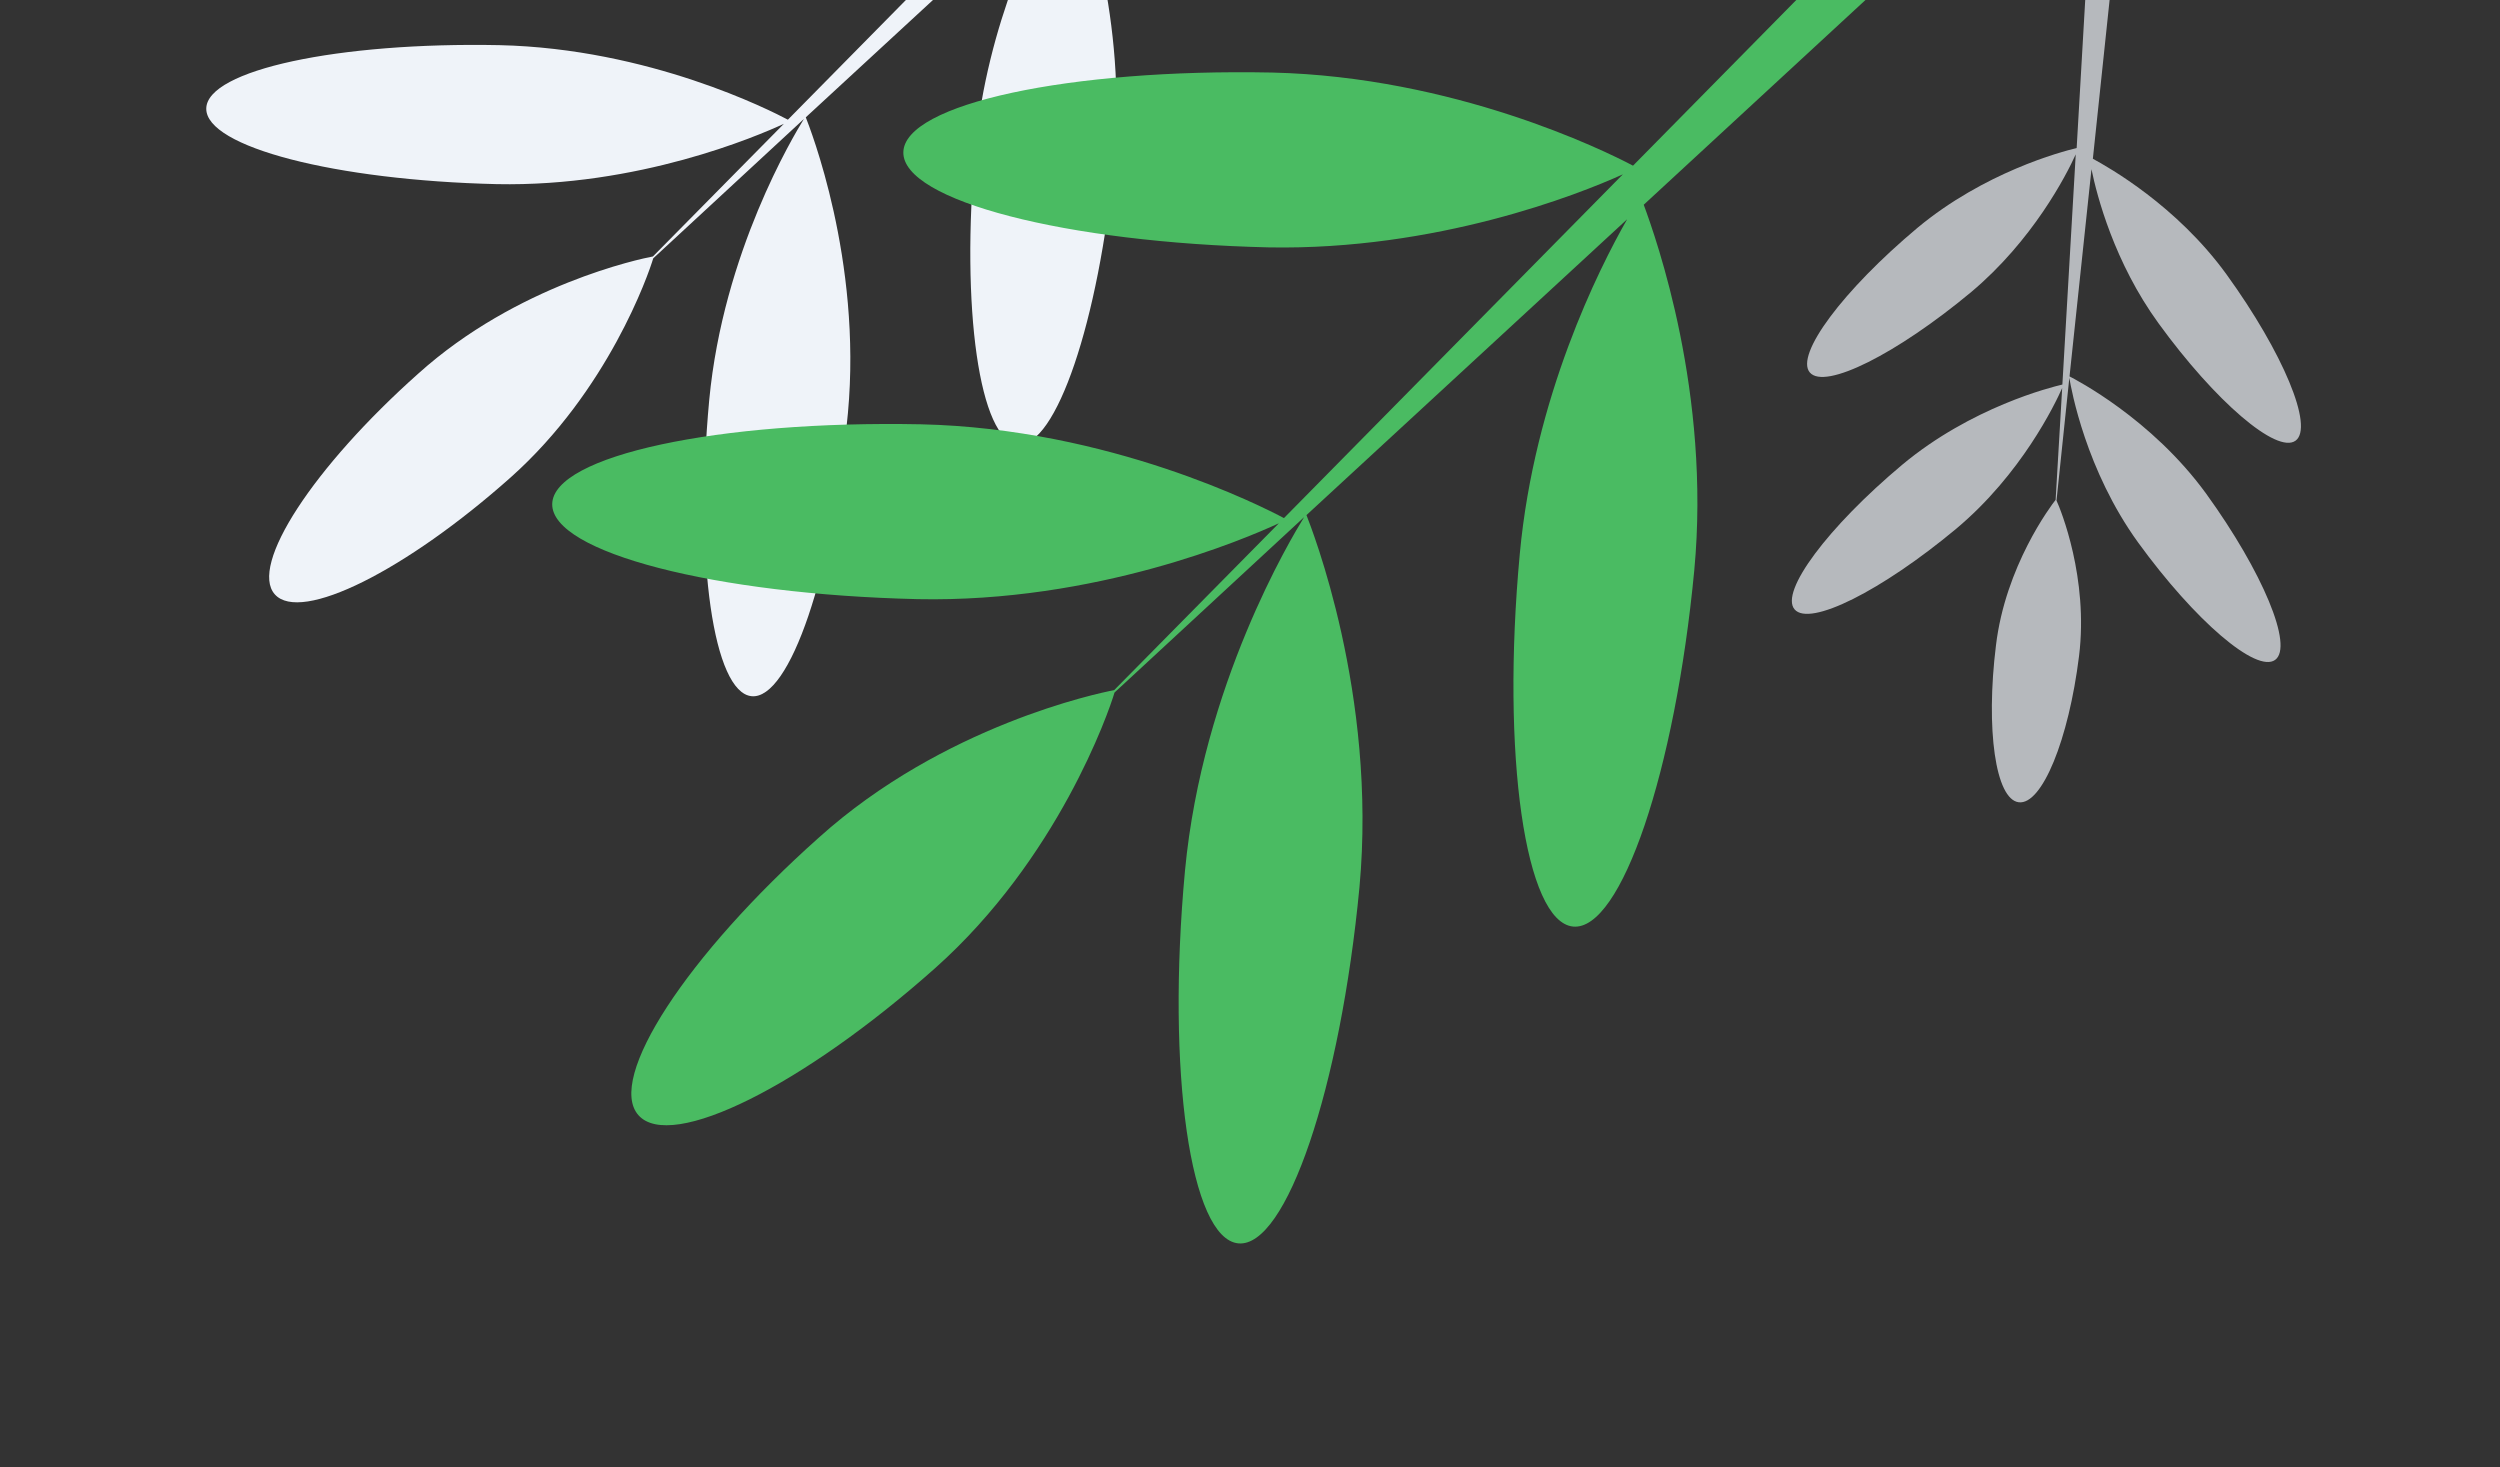
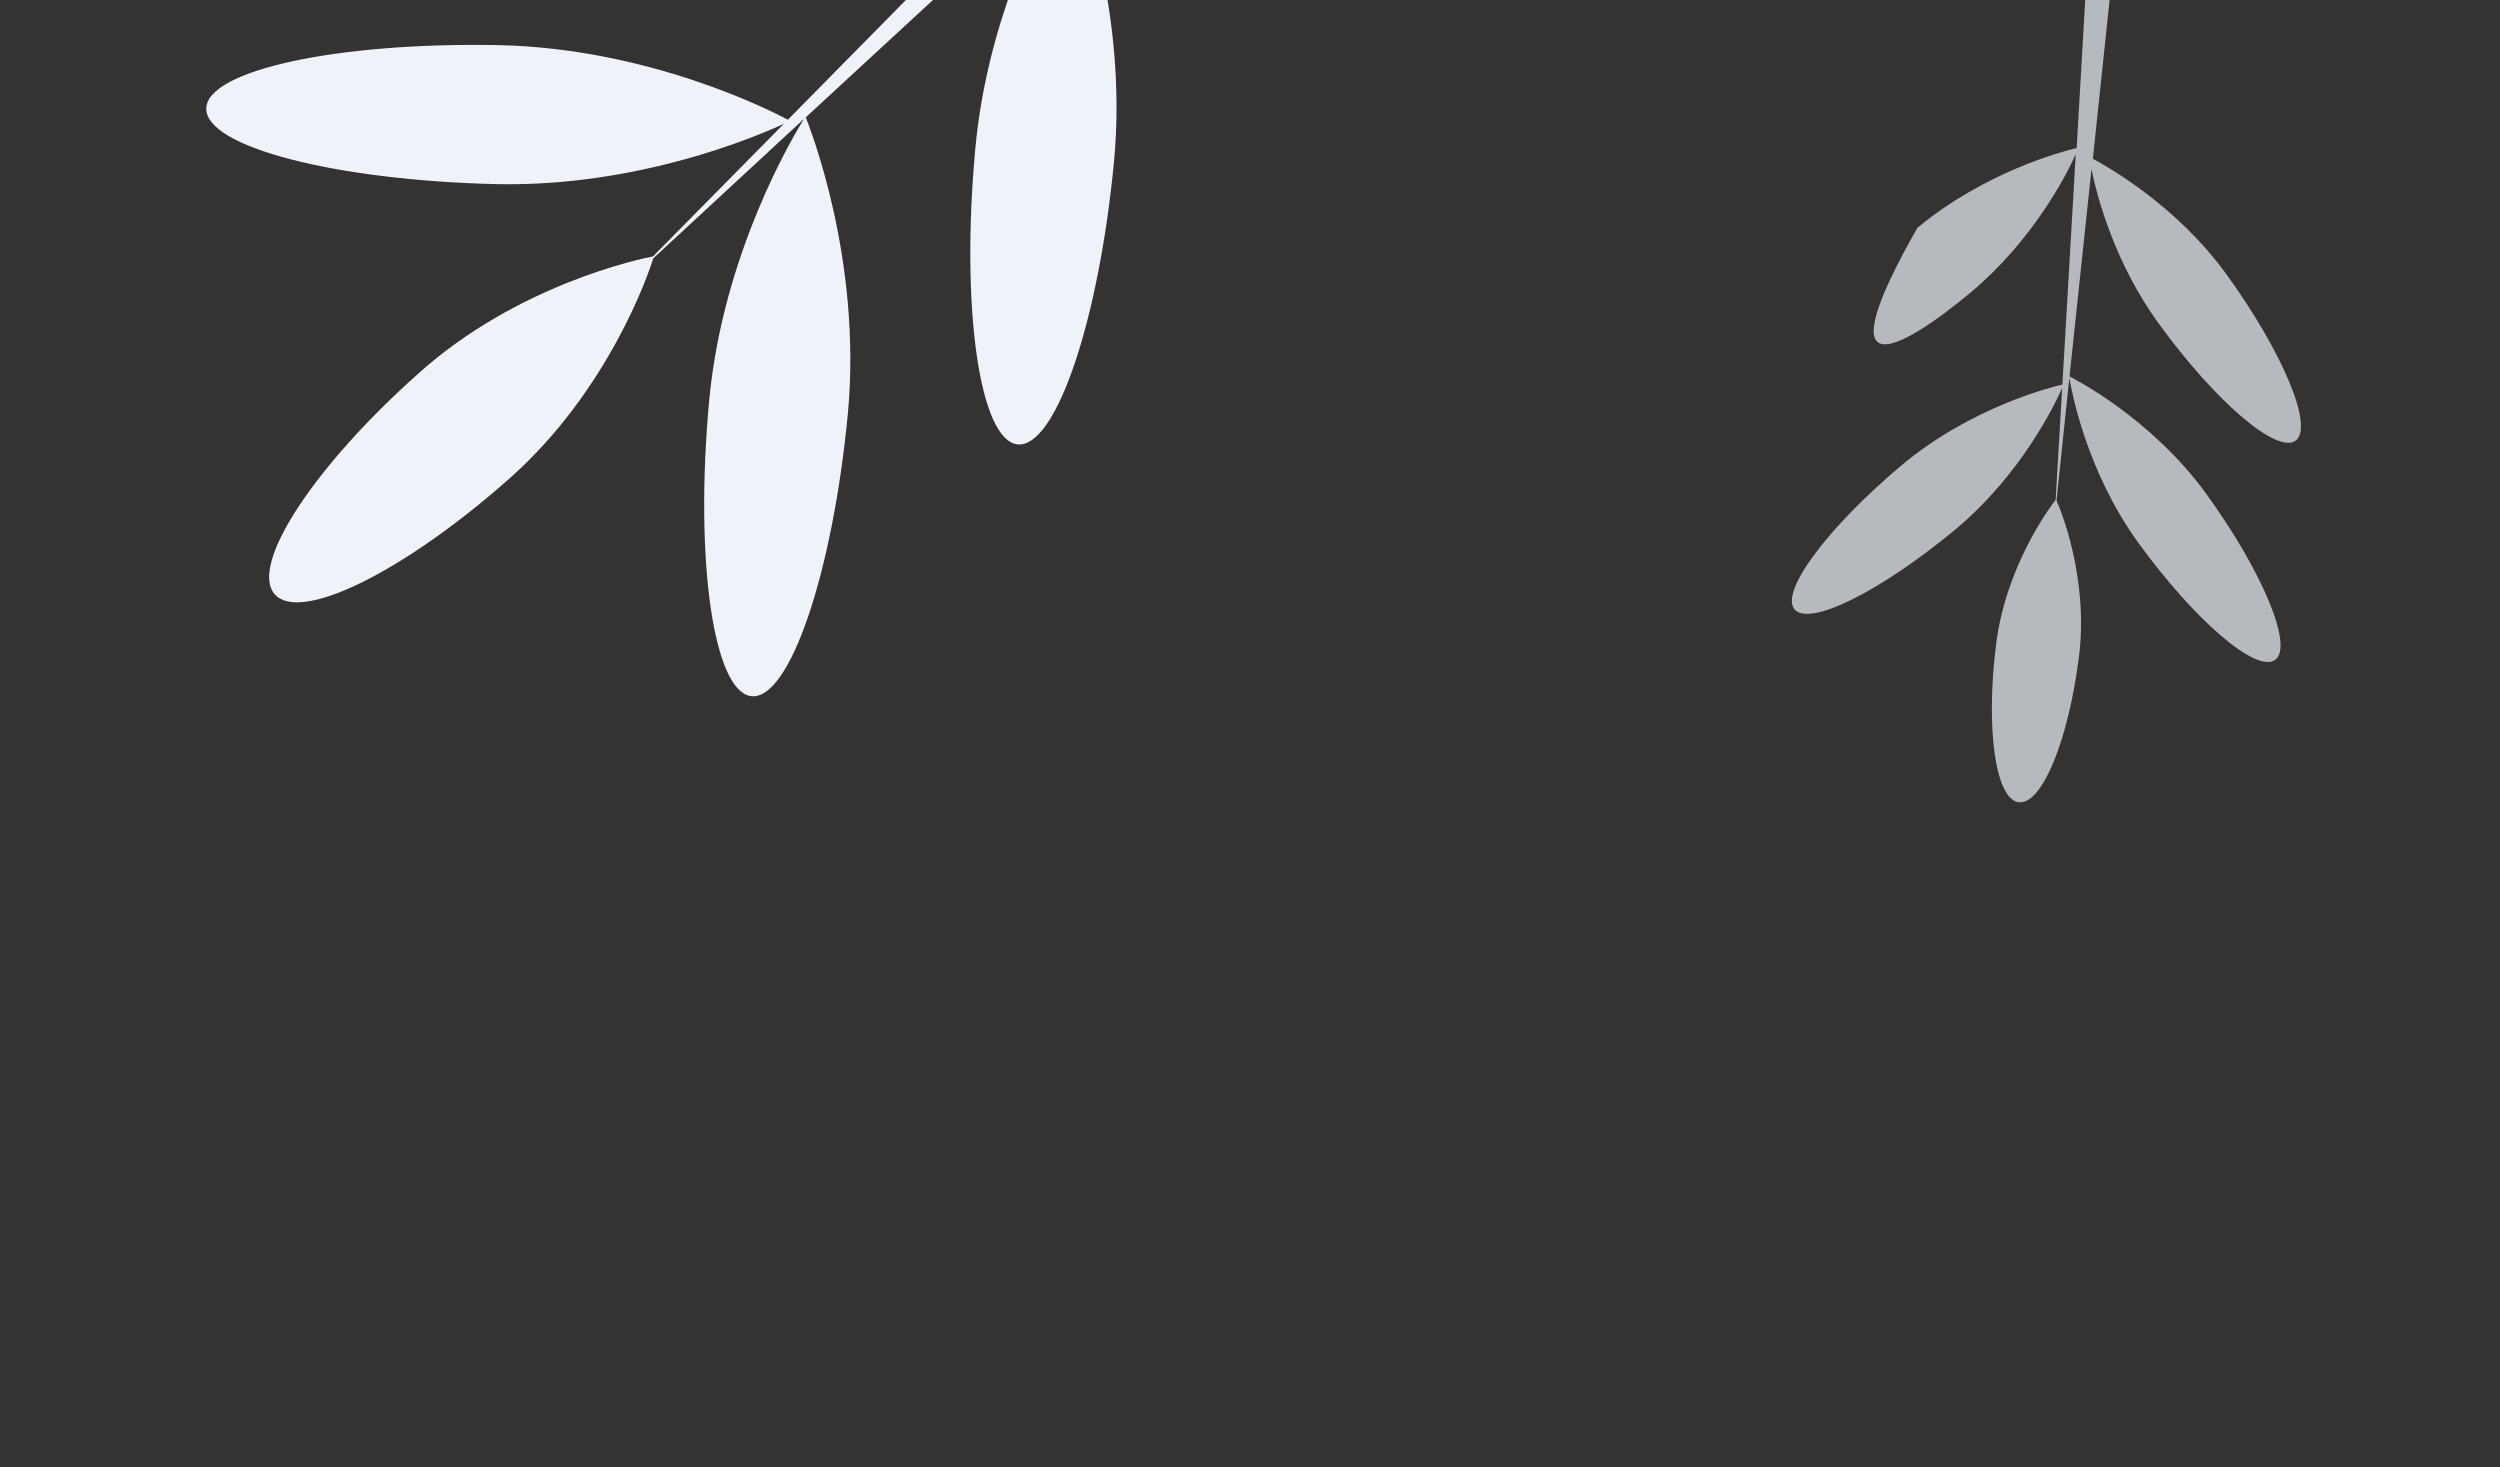
<svg xmlns="http://www.w3.org/2000/svg" width="276" height="162" viewBox="0 0 276 162" fill="none">
  <rect x="0" y="0" width="276" height="162" fill="#333333" stroke="none" />
  <g clip-path="url(#clip0_504_196)">
    <path d="M85.942 -25.882C68.188 -26.237 53.653 -23.133 53.584 -18.887C53.515 -14.64 67.862 -10.955 85.648 -10.54C100.343 -10.267 112.818 -15.171 116.724 -16.952L86.983 13.215C85.112 12.221 71.686 5.355 55.13 4.985C37.376 4.63 22.84 7.734 22.772 11.98C22.703 16.227 37.05 19.913 54.835 20.328C70.461 20.648 83.557 15.05 86.539 13.669L72.083 28.313C70.707 28.569 57.098 31.423 46.182 41.242C34.612 51.546 27.486 62.425 30.344 65.621C33.201 68.816 44.825 62.995 56.394 52.691C67.133 43.114 71.597 30.293 72.115 28.523L88.751 13.134C87.604 15.002 79.843 27.862 78.3 44.146C76.654 61.837 78.779 76.462 82.982 76.861C87.184 77.259 91.933 63.239 93.61 45.607C95.174 28.635 89.392 14.083 88.959 12.952L117.101 -13.009C114.605 -8.644 108.954 2.606 107.68 16.346C106.034 34.037 108.159 48.662 112.361 49.061C116.564 49.459 121.313 35.439 122.989 17.807C124.451 2.242 119.671 -11.246 118.556 -14.283L146.639 -40.213L144.778 -45.274L117.614 -17.71C115.019 -19.084 101.899 -25.505 85.942 -25.882Z" fill="#EFF3F9" />
-     <path d="M140.439 8.009C118.102 7.562 99.816 11.468 99.729 16.811C99.643 22.153 117.692 26.789 140.068 27.311C158.556 27.654 174.25 21.485 179.165 19.245L141.748 57.197C139.394 55.946 122.504 47.308 101.675 46.843C79.338 46.396 61.052 50.301 60.965 55.644C60.879 60.986 78.928 65.623 101.304 66.145C120.962 66.549 137.438 59.505 141.189 57.768L123.002 76.192C121.271 76.514 104.15 80.104 90.417 92.456C75.861 105.42 66.897 119.107 70.492 123.127C74.086 127.146 88.709 119.824 103.265 106.86C116.776 94.811 122.391 78.682 123.043 76.455L143.973 57.095C142.53 59.444 132.766 75.624 130.824 96.11C128.753 118.367 131.427 136.767 136.714 137.268C142.001 137.769 147.975 120.13 150.085 97.949C152.053 76.596 144.779 58.289 144.234 56.866L179.639 24.205C176.499 29.697 169.389 43.851 167.786 61.136C165.715 83.392 168.389 101.792 173.676 102.293C178.963 102.794 184.938 85.156 187.047 62.974C188.886 43.391 182.872 26.423 181.468 22.603L216.799 -10.02L214.459 -16.387L180.285 18.29C177.02 16.561 160.513 8.483 140.439 8.009V8.009Z" fill="#4ABB62" />
-     <path d="M211.674 25.164C203.494 32.021 198.147 39.171 199.804 41.121C201.461 43.071 209.421 39.069 217.639 32.227C224.401 26.542 228.101 19.391 229.161 17.041L227.686 42.455C226.443 42.745 217.635 44.942 209.993 51.318C201.812 58.175 196.465 65.326 198.122 67.276C199.778 69.226 207.739 65.224 215.957 58.382C223.16 52.351 226.864 44.64 227.665 42.836L226.941 55.181C226.419 55.84 221.392 62.512 220.352 71.272C219.209 80.511 220.307 88.253 222.871 88.57C225.435 88.888 228.384 81.658 229.527 72.419C230.583 63.838 227.507 56.269 227.039 55.263L228.454 41.719C228.677 43.018 230.275 51.909 236.049 59.892C242.335 68.553 249.111 74.335 251.172 72.854C253.233 71.373 249.81 63.148 243.562 54.503C237.524 46.199 229.122 41.896 228.476 41.555L230.899 18.677C231.504 21.64 233.417 28.968 238.301 35.692C244.588 44.353 251.363 50.135 253.425 48.654C255.486 47.173 252.063 38.948 245.814 30.303C240.289 22.677 232.764 18.459 231.052 17.526L233.46 -5.315L230.606 -6.871L229.263 16.346C227.542 16.749 219.049 19.028 211.674 25.164Z" fill="#EFF3F9" fill-opacity="0.7" />
+     <path d="M211.674 25.164C201.461 43.071 209.421 39.069 217.639 32.227C224.401 26.542 228.101 19.391 229.161 17.041L227.686 42.455C226.443 42.745 217.635 44.942 209.993 51.318C201.812 58.175 196.465 65.326 198.122 67.276C199.778 69.226 207.739 65.224 215.957 58.382C223.16 52.351 226.864 44.64 227.665 42.836L226.941 55.181C226.419 55.84 221.392 62.512 220.352 71.272C219.209 80.511 220.307 88.253 222.871 88.57C225.435 88.888 228.384 81.658 229.527 72.419C230.583 63.838 227.507 56.269 227.039 55.263L228.454 41.719C228.677 43.018 230.275 51.909 236.049 59.892C242.335 68.553 249.111 74.335 251.172 72.854C253.233 71.373 249.81 63.148 243.562 54.503C237.524 46.199 229.122 41.896 228.476 41.555L230.899 18.677C231.504 21.64 233.417 28.968 238.301 35.692C244.588 44.353 251.363 50.135 253.425 48.654C255.486 47.173 252.063 38.948 245.814 30.303C240.289 22.677 232.764 18.459 231.052 17.526L233.46 -5.315L230.606 -6.871L229.263 16.346C227.542 16.749 219.049 19.028 211.674 25.164Z" fill="#EFF3F9" fill-opacity="0.7" />
  </g>
  <defs>
    <clipPath id="clip0_504_196">
      <rect width="276" height="162" fill="white" />
    </clipPath>
  </defs>
</svg>